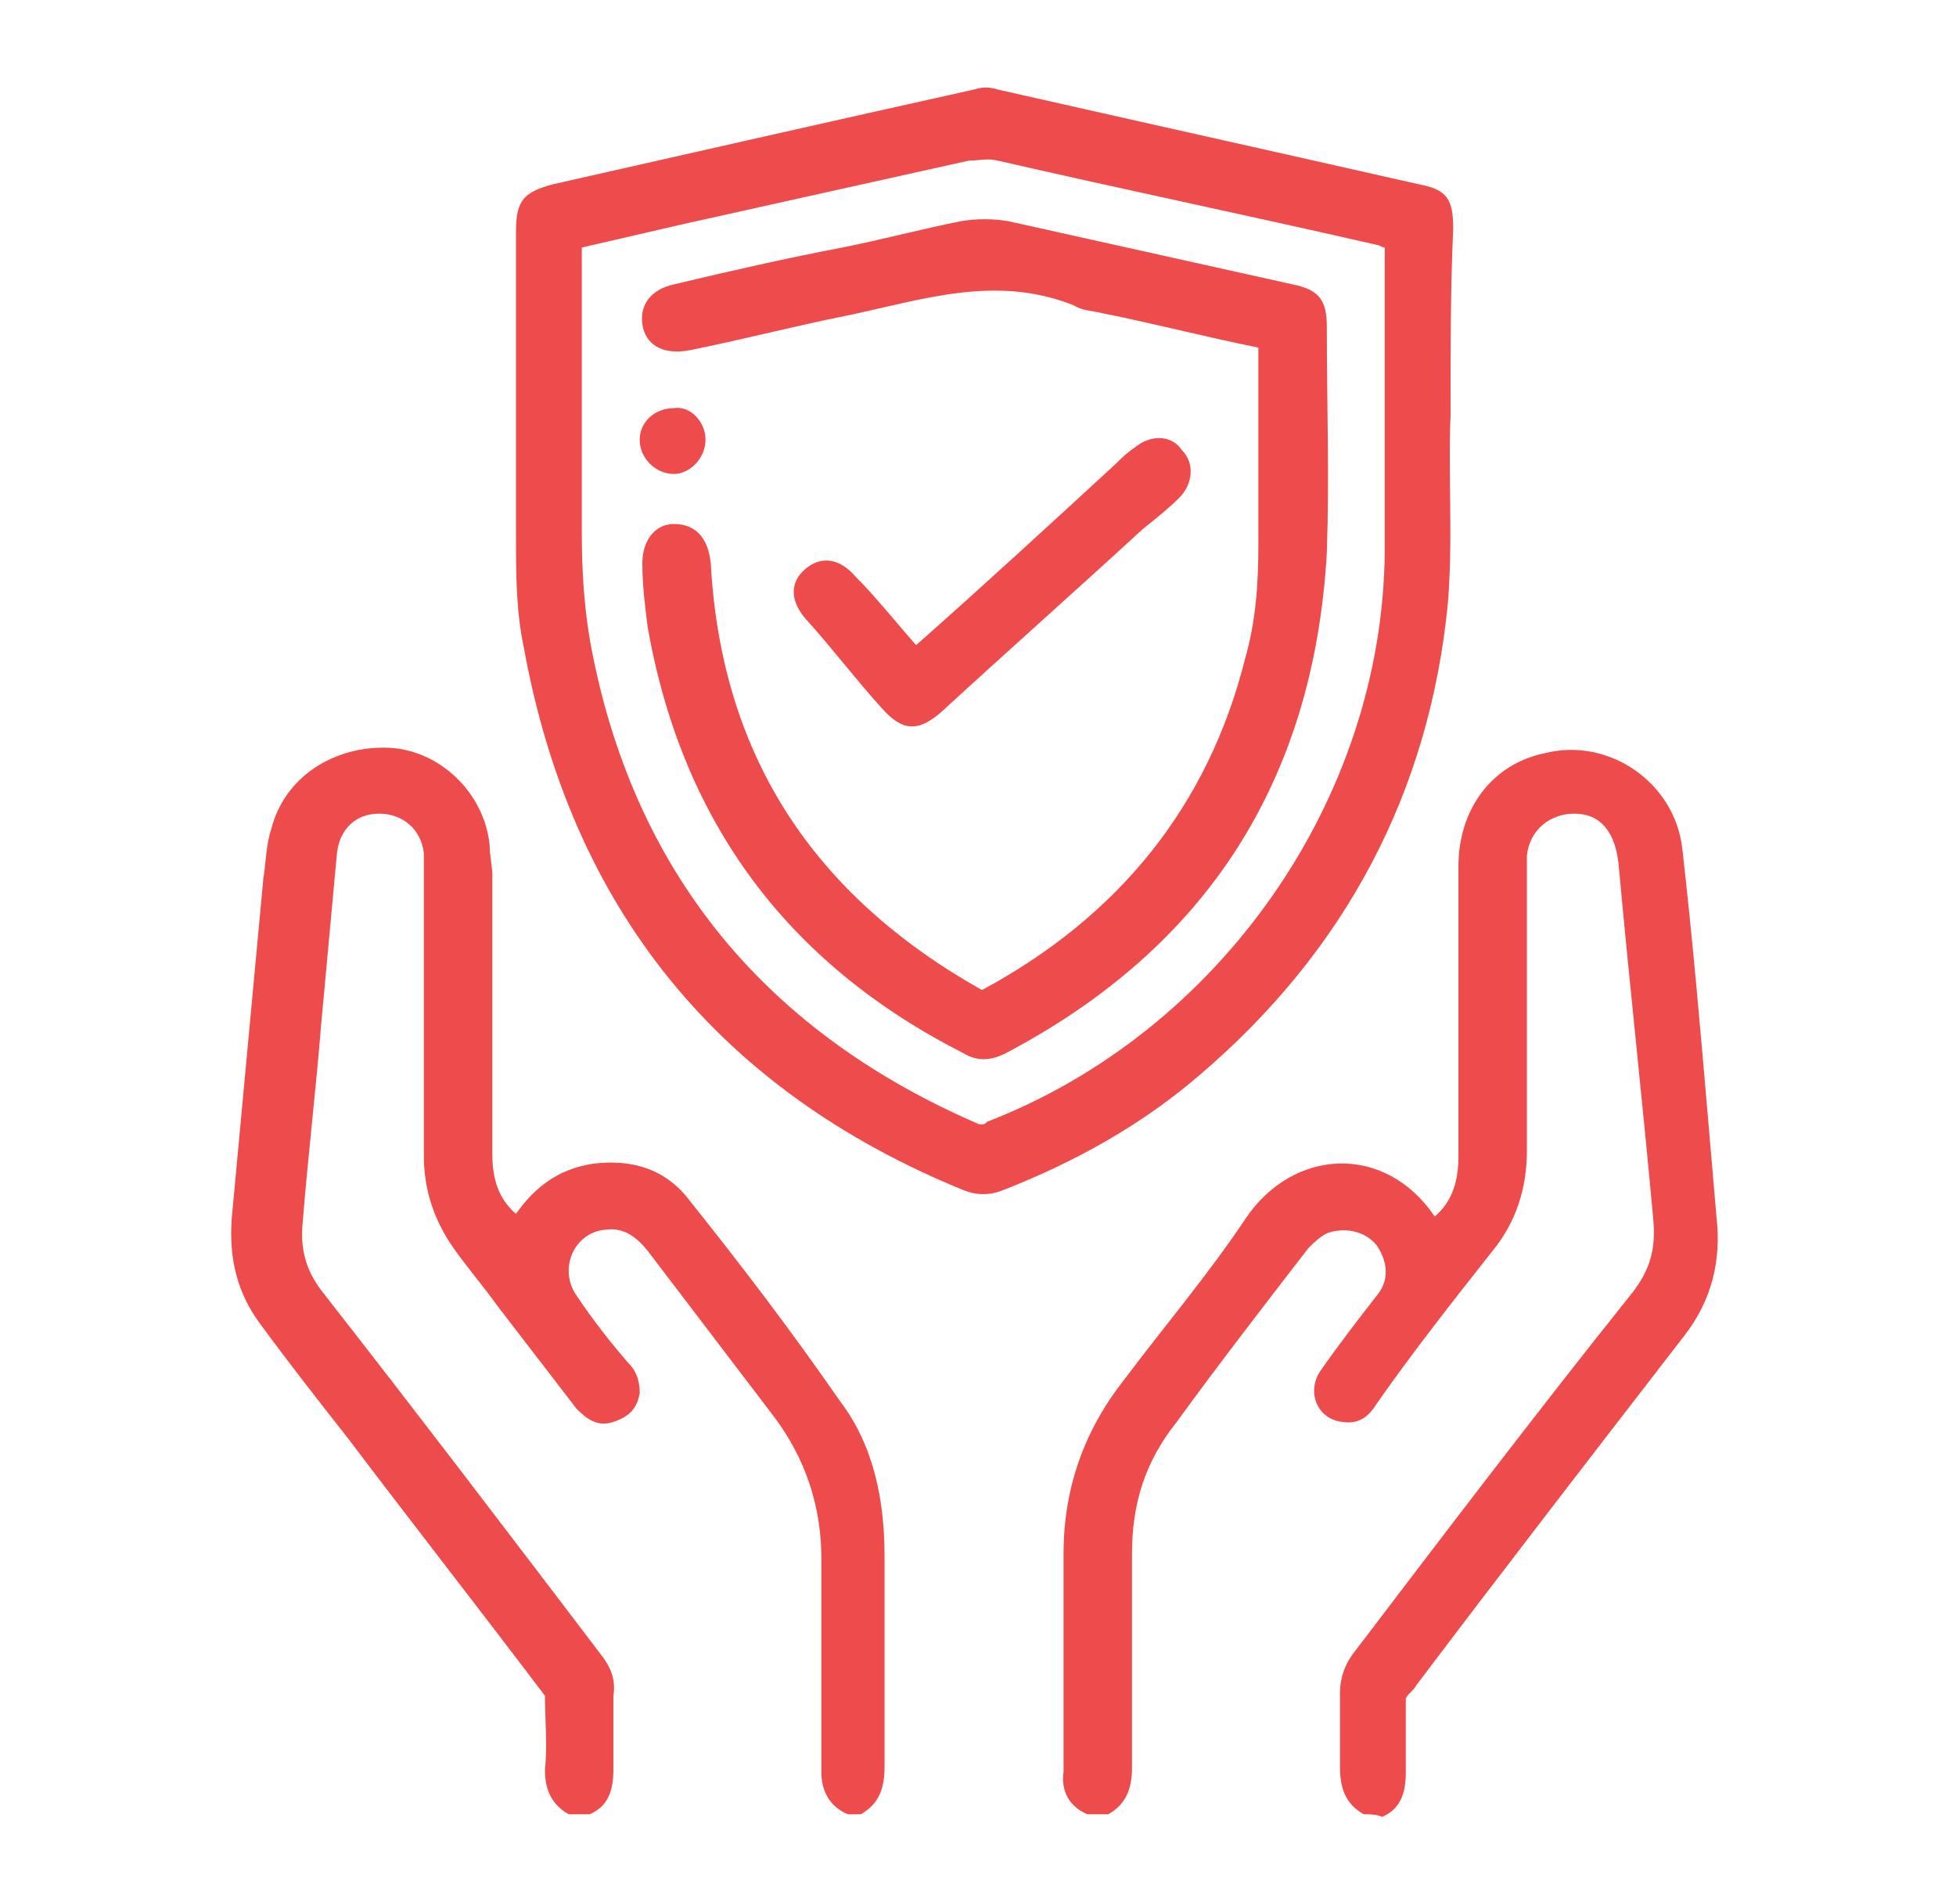
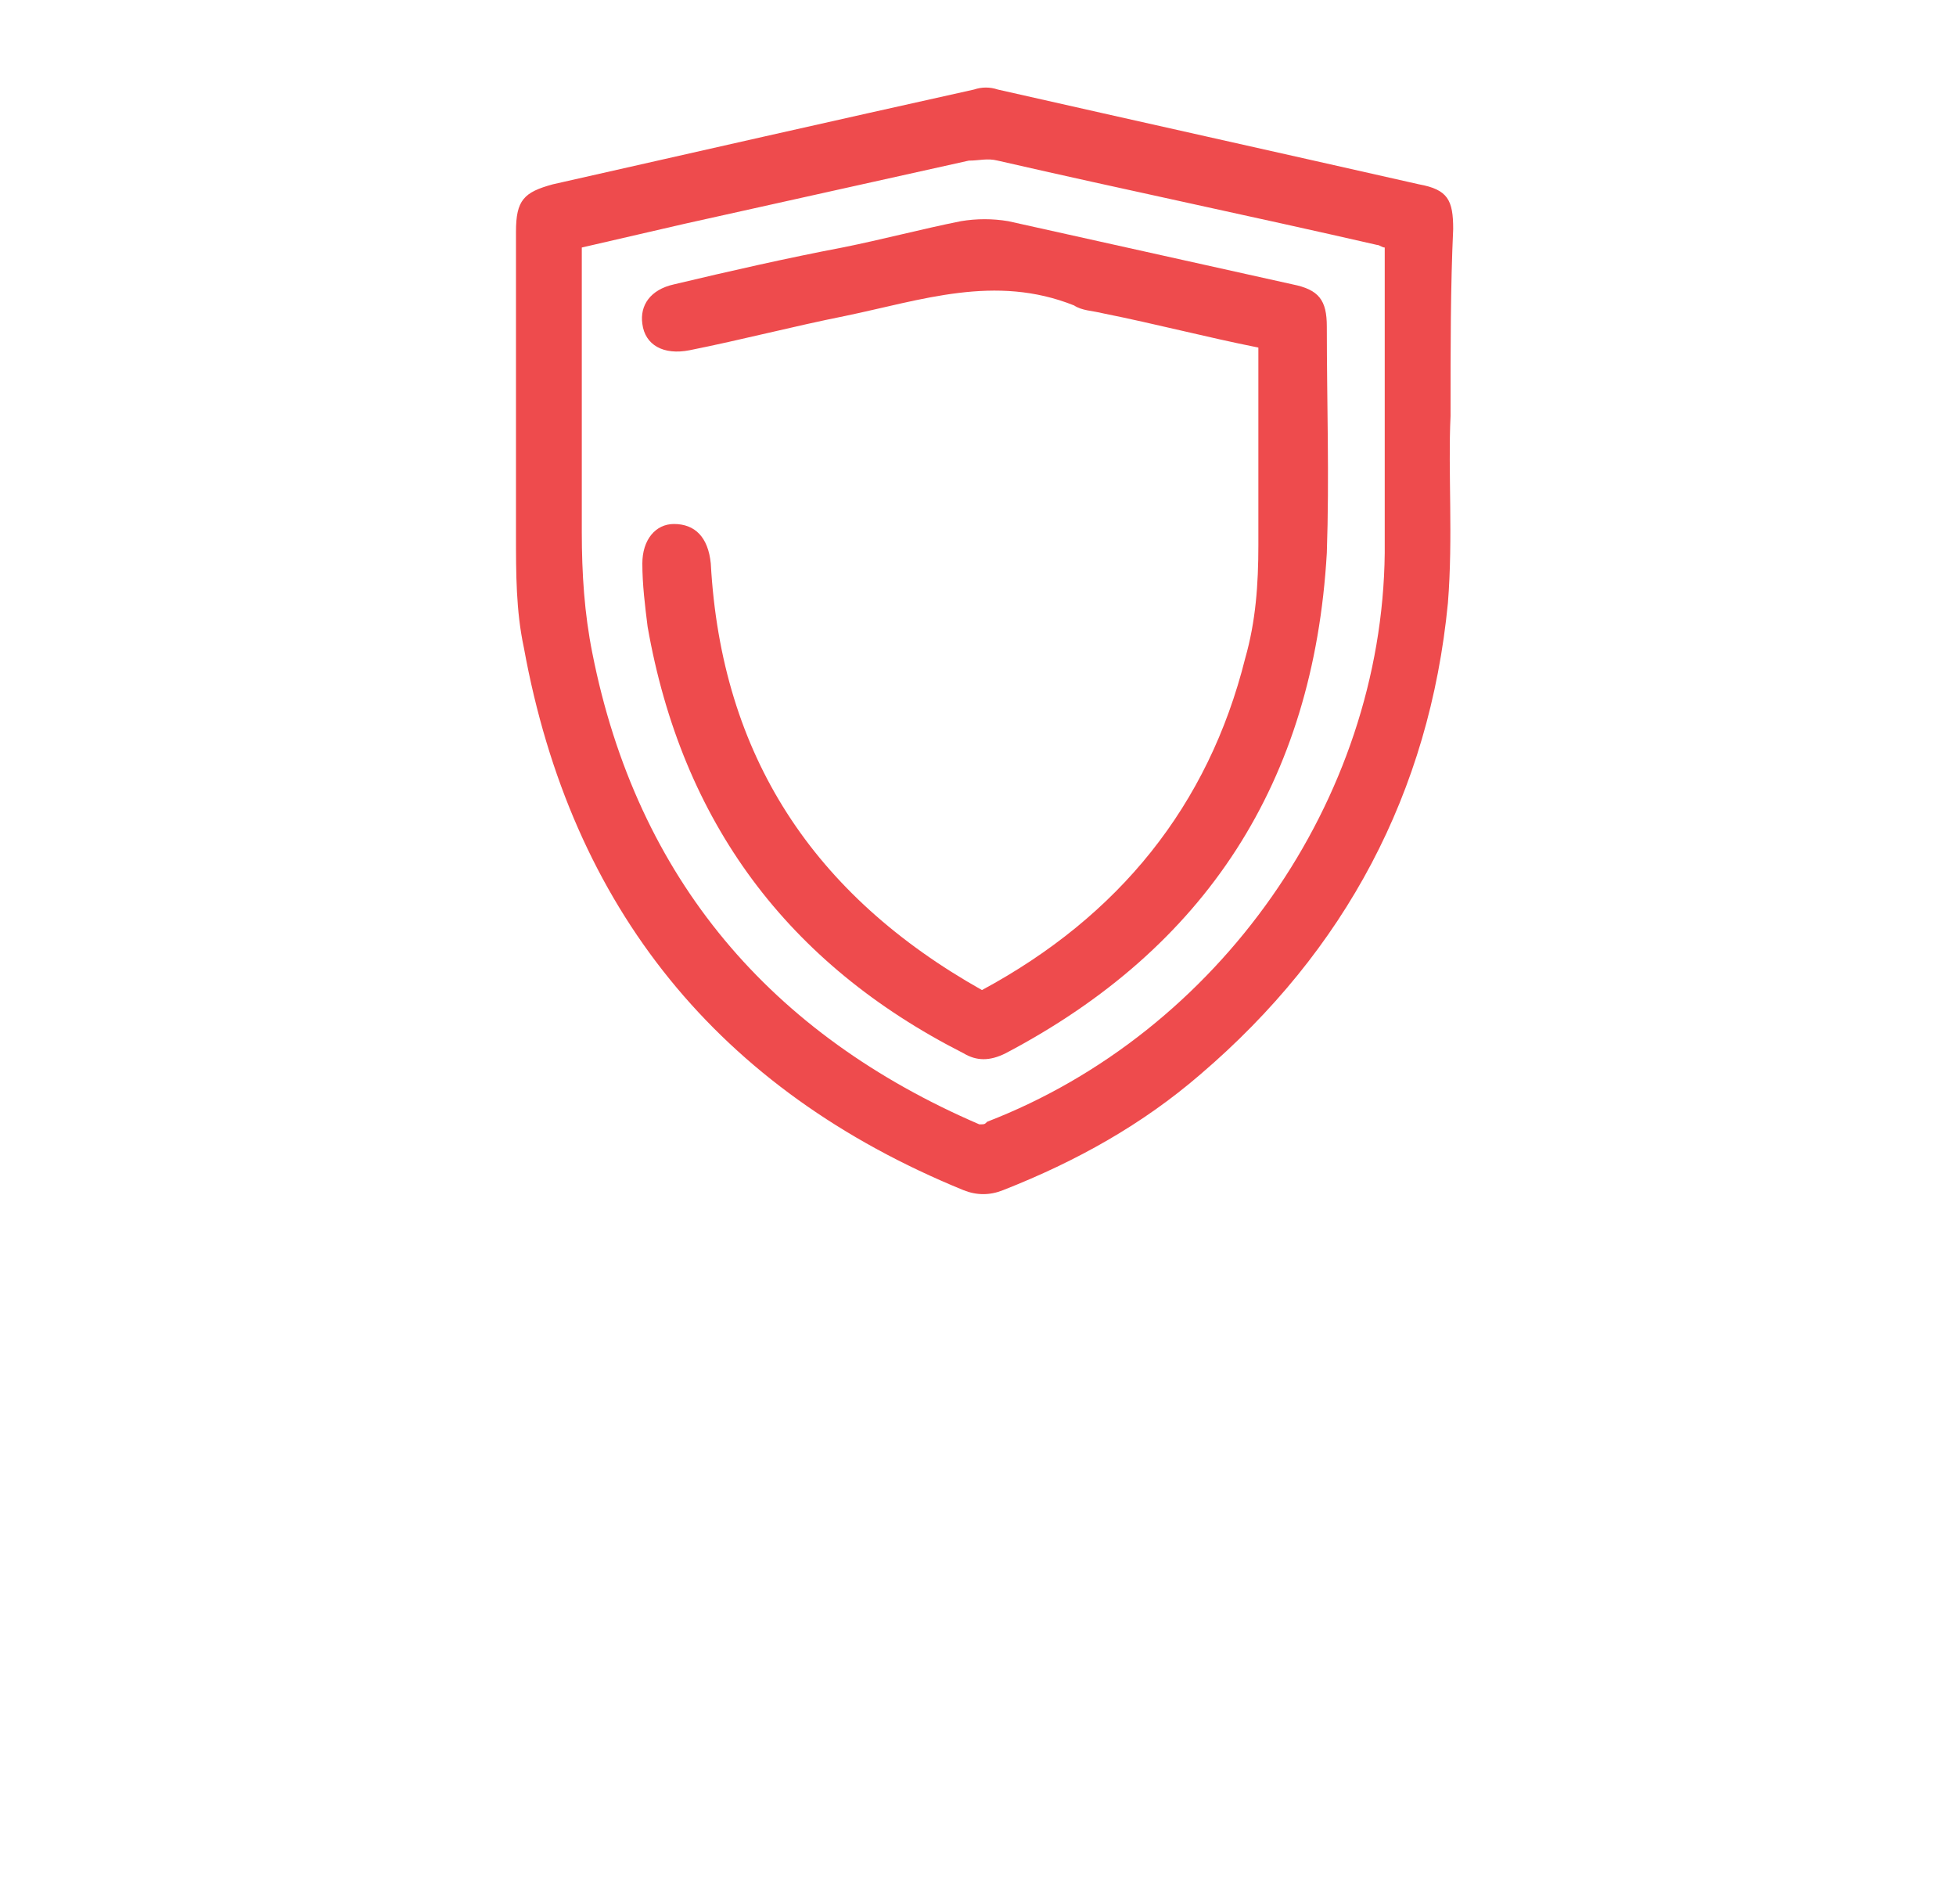
<svg xmlns="http://www.w3.org/2000/svg" version="1.1" id="Layer_1" x="0px" y="0px" viewBox="0 0 74.3 72.3" style="enable-background:new 0 0 74.3 72.3;" xml:space="preserve">
  <style type="text/css">
	.st0{fill:#EE4B4D;}
</style>
  <g>
-     <path class="st0" d="M51.8,68.9c-0.7-0.4-0.9-1-0.9-1.8c0-0.9,0-1.9,0-2.8c0-0.6,0.2-1.1,0.5-1.5c3.5-4.6,7-9.2,10.6-13.7   c0.7-0.9,0.9-1.7,0.8-2.8c-0.4-4.4-0.9-8.9-1.3-13.3c-0.1-1.4-0.7-2.1-1.7-2.1c-0.9,0-1.7,0.6-1.8,1.6c0,0.2,0,0.5,0,0.7   c0,3.5,0,7,0,10.5c0,1.4-0.4,2.7-1.3,3.8c-1.5,1.9-3,3.8-4.4,5.8c-0.3,0.5-0.7,0.8-1.3,0.7c-1-0.1-1.4-1.2-0.8-2   c0.7-1,1.4-1.9,2.1-2.8c0.5-0.6,0.4-1.3,0-1.9c-0.4-0.5-1.1-0.7-1.8-0.5c-0.3,0.1-0.6,0.4-0.8,0.6c-1.7,2.2-3.4,4.4-5,6.6   C43.5,55.5,43,57.1,43,59c0,2.7,0,5.4,0,8.1c0,0.8-0.2,1.4-0.9,1.8c-0.3,0-0.5,0-0.8,0c-0.7-0.3-1-0.9-0.9-1.6c0-2.8,0-5.5,0-8.3   c0-2.5,0.8-4.7,2.3-6.6c1.5-2,3.2-4,4.6-6.1c1.8-2.7,5.3-2.9,7.2-0.1c0.7-0.6,0.9-1.4,0.9-2.3c0-3.7,0-7.3,0-11   c0-2.2,1.3-3.9,3.3-4.3c2.4-0.6,4.9,1.1,5.2,3.6c0.4,3.5,0.7,7,1,10.5c0.1,1.2,0.2,2.3,0.3,3.5c0.2,1.7-0.2,3.2-1.2,4.5   c-3.4,4.4-6.8,8.8-10.2,13.3c-0.1,0.2-0.3,0.3-0.4,0.5c0,0.9,0,1.9,0,2.8c0,0.8-0.2,1.4-0.9,1.7C52.3,68.9,52,68.9,51.8,68.9z" />
-     <path class="st0" d="M32.2,68.9c-0.7-0.3-1-0.9-1-1.6c0-2.7,0-5.4,0-8.1c0-2-0.6-3.8-1.8-5.4c-1.6-2.1-3.2-4.2-4.8-6.3   c-0.4-0.5-0.9-0.9-1.6-0.8c-1.2,0.1-1.8,1.5-1.1,2.5c0.6,0.9,1.3,1.8,2,2.6c0.3,0.3,0.4,0.7,0.4,1.1c-0.1,0.6-0.4,0.9-1,1.1   c-0.6,0.2-1-0.1-1.4-0.5c-1-1.3-2-2.6-3-3.9c-0.5-0.7-1.1-1.4-1.6-2.1c-0.8-1.1-1.2-2.3-1.2-3.6c0-3.6,0-7.1,0-10.7   c0-0.3,0-0.6,0-0.8c-0.1-0.9-0.8-1.5-1.7-1.5c-0.9,0-1.5,0.6-1.6,1.5c-0.2,2.2-0.4,4.3-0.6,6.5c-0.2,2.5-0.5,5-0.7,7.5   c-0.1,1,0.1,1.8,0.7,2.6c3.6,4.6,7.1,9.2,10.6,13.8c0.4,0.5,0.6,1,0.5,1.6c0,0.9,0,1.9,0,2.8c0,0.8-0.2,1.4-0.9,1.7   c-0.3,0-0.5,0-0.8,0c-0.7-0.4-0.9-1-0.9-1.7c0.1-0.9,0-1.9,0-2.8c-2.5-3.3-5-6.5-7.5-9.8c-1.1-1.4-2.2-2.8-3.3-4.3   c-0.9-1.2-1.2-2.5-1.1-4c0.4-4.3,0.8-8.6,1.2-12.9c0.1-0.6,0.1-1.3,0.3-1.9c0.5-2,2.4-3.2,4.5-3.1c1.9,0.1,3.6,1.7,3.8,3.7   c0,0.4,0.1,0.8,0.1,1.1c0,3.5,0,7.1,0,10.6c0,0.9,0.2,1.7,0.9,2.3c0.7-1,1.6-1.7,2.9-1.9c1.5-0.2,2.8,0.2,3.7,1.4   c2,2.5,3.9,5,5.7,7.6c1.3,1.7,1.7,3.8,1.7,5.9c0,2.7,0,5.3,0,8c0,0.8-0.2,1.4-0.9,1.8C32.7,68.9,32.5,68.9,32.2,68.9z" />
    <path class="st0" d="M55.1,15.8c-0.1,2.1,0.1,4.6-0.1,7.1c-0.7,7.2-3.9,13.2-9.4,17.9c-2.2,1.9-4.7,3.3-7.5,4.4   c-0.5,0.2-1,0.2-1.5,0c-9.3-3.8-14.9-10.7-16.7-20.6c-0.3-1.4-0.3-2.8-0.3-4.3c0-3.8,0-7.7,0-11.5c0-1.2,0.3-1.5,1.4-1.8   c5.3-1.2,10.6-2.4,16-3.6c0.3-0.1,0.6-0.1,0.9,0c5.3,1.2,10.7,2.4,16,3.6c1.1,0.2,1.3,0.6,1.3,1.7C55.1,10.9,55.1,13.1,55.1,15.8z    M37.2,42.7c0.2,0,0.2,0,0.3-0.1c8.8-3.4,15-12.2,15.1-21.6c0-3.7,0-7.5,0-11.2c0-0.1,0-0.3,0-0.4c-0.1,0-0.2-0.1-0.3-0.1   c-4.8-1.1-9.6-2.1-14.4-3.2c-0.4-0.1-0.7,0-1.1,0C33.2,6.9,29.6,7.7,26,8.5c-1.3,0.3-2.6,0.6-3.9,0.9c0,0.3,0,0.5,0,0.8   c0,3.3,0,6.7,0,10c0,1.6,0.1,3.1,0.4,4.6C24.2,33.4,29.3,39.3,37.2,42.7z" />
    <path class="st0" d="M37.3,37.6c5.2-2.8,8.6-7,10-12.6c0.4-1.4,0.5-2.8,0.5-4.3c0-2.3,0-4.6,0-6.9c0-0.2,0-0.3,0-0.6   c-2-0.4-3.9-0.9-5.9-1.3c-0.4-0.1-0.8-0.1-1.1-0.3c-3-1.2-5.8-0.2-8.7,0.4c-2,0.4-3.9,0.9-5.9,1.3c-1,0.2-1.7-0.2-1.8-1   c-0.1-0.7,0.3-1.3,1.2-1.5c2.1-0.5,4.3-1,6.4-1.4c1.5-0.3,3-0.7,4.5-1c0.6-0.1,1.2-0.1,1.8,0c3.6,0.8,7.2,1.6,10.8,2.4   c1,0.2,1.3,0.6,1.3,1.6c0,2.9,0.1,5.7,0,8.6C49.9,29.7,45.8,36,38.2,40c-0.6,0.3-1.1,0.3-1.6,0c-6.7-3.4-10.7-8.8-12-16.2   c-0.1-0.8-0.2-1.6-0.2-2.4c0-0.9,0.5-1.5,1.2-1.5c0.8,0,1.3,0.5,1.4,1.5C27.4,28.7,30.9,34,37.3,37.6z" />
-     <path class="st0" d="M34.8,24.5c2.6-2.3,5.1-4.6,7.6-6.9c0.2-0.2,0.4-0.4,0.7-0.6c0.6-0.5,1.4-0.5,1.8,0.1c0.5,0.5,0.4,1.3-0.1,1.8   c-0.4,0.4-0.9,0.8-1.4,1.2c-2.5,2.3-5.1,4.6-7.6,6.9c-0.9,0.8-1.5,0.8-2.3-0.1c-1-1.1-1.9-2.3-2.9-3.4c-0.6-0.7-0.6-1.4,0-1.9   c0.6-0.5,1.3-0.4,1.9,0.3C33.3,22.7,34,23.6,34.8,24.5z" />
-     <path class="st0" d="M26.8,16.7c0,0.7-0.6,1.3-1.2,1.3c-0.7,0-1.3-0.6-1.3-1.3c0-0.7,0.6-1.2,1.3-1.2C26.2,15.4,26.8,16,26.8,16.7z   " />
  </g>
</svg>